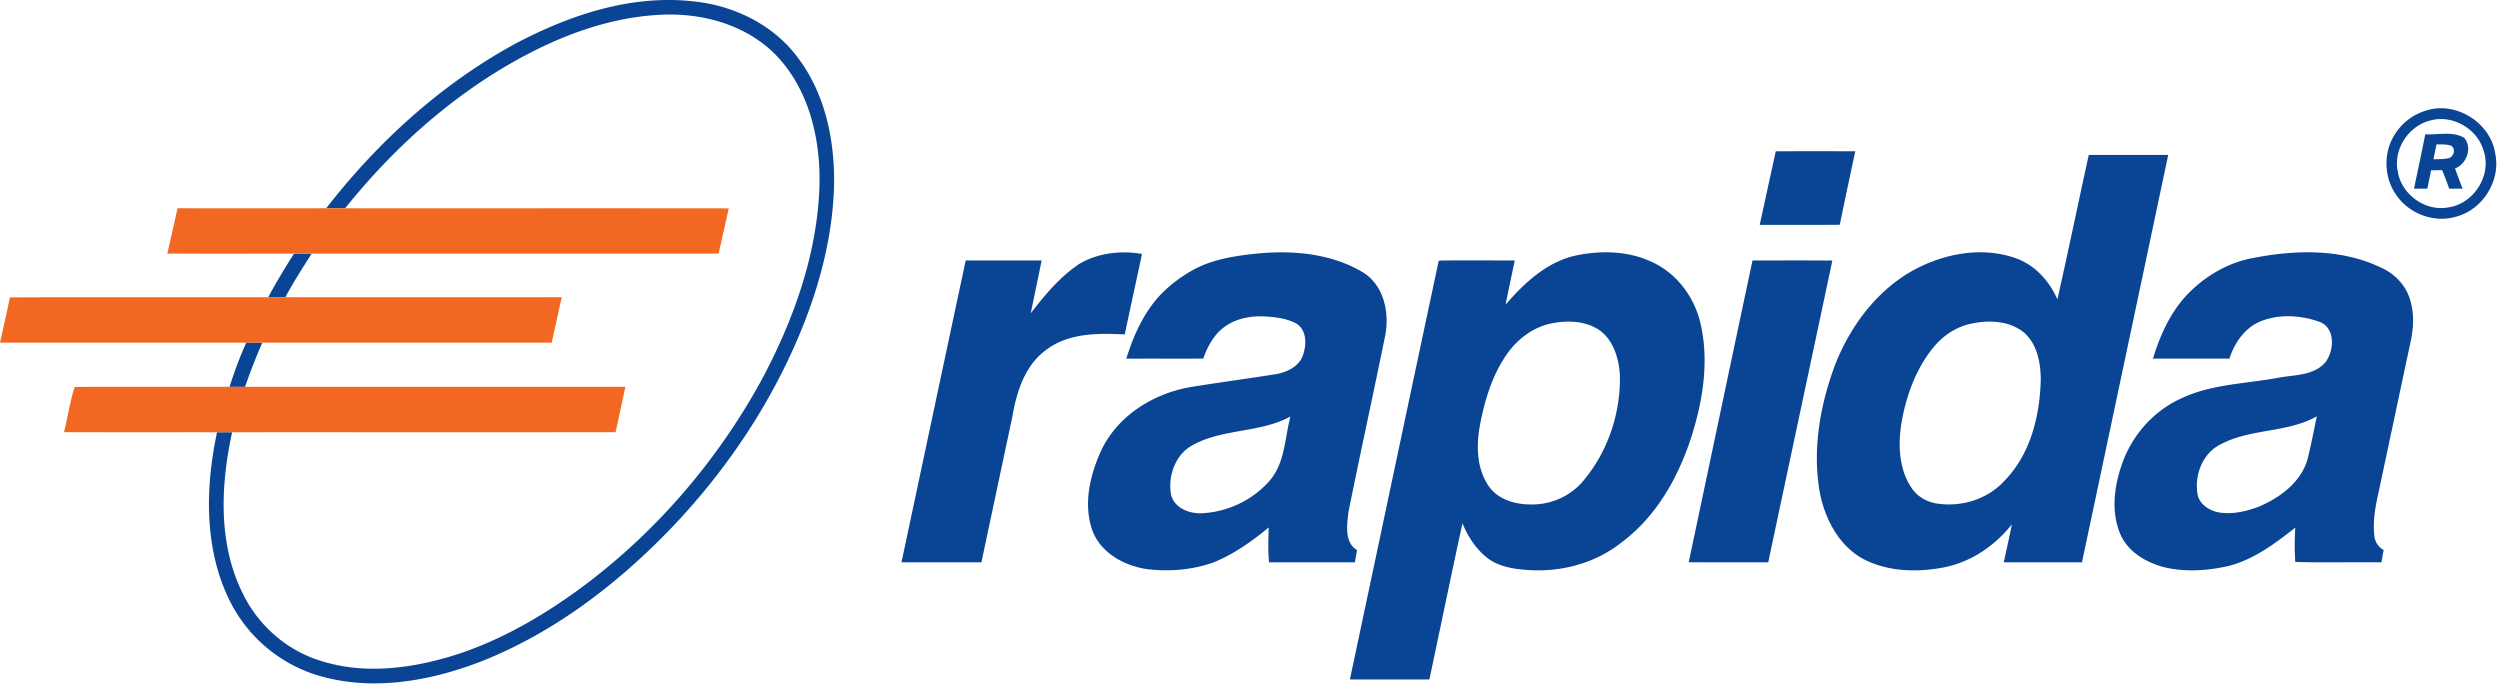
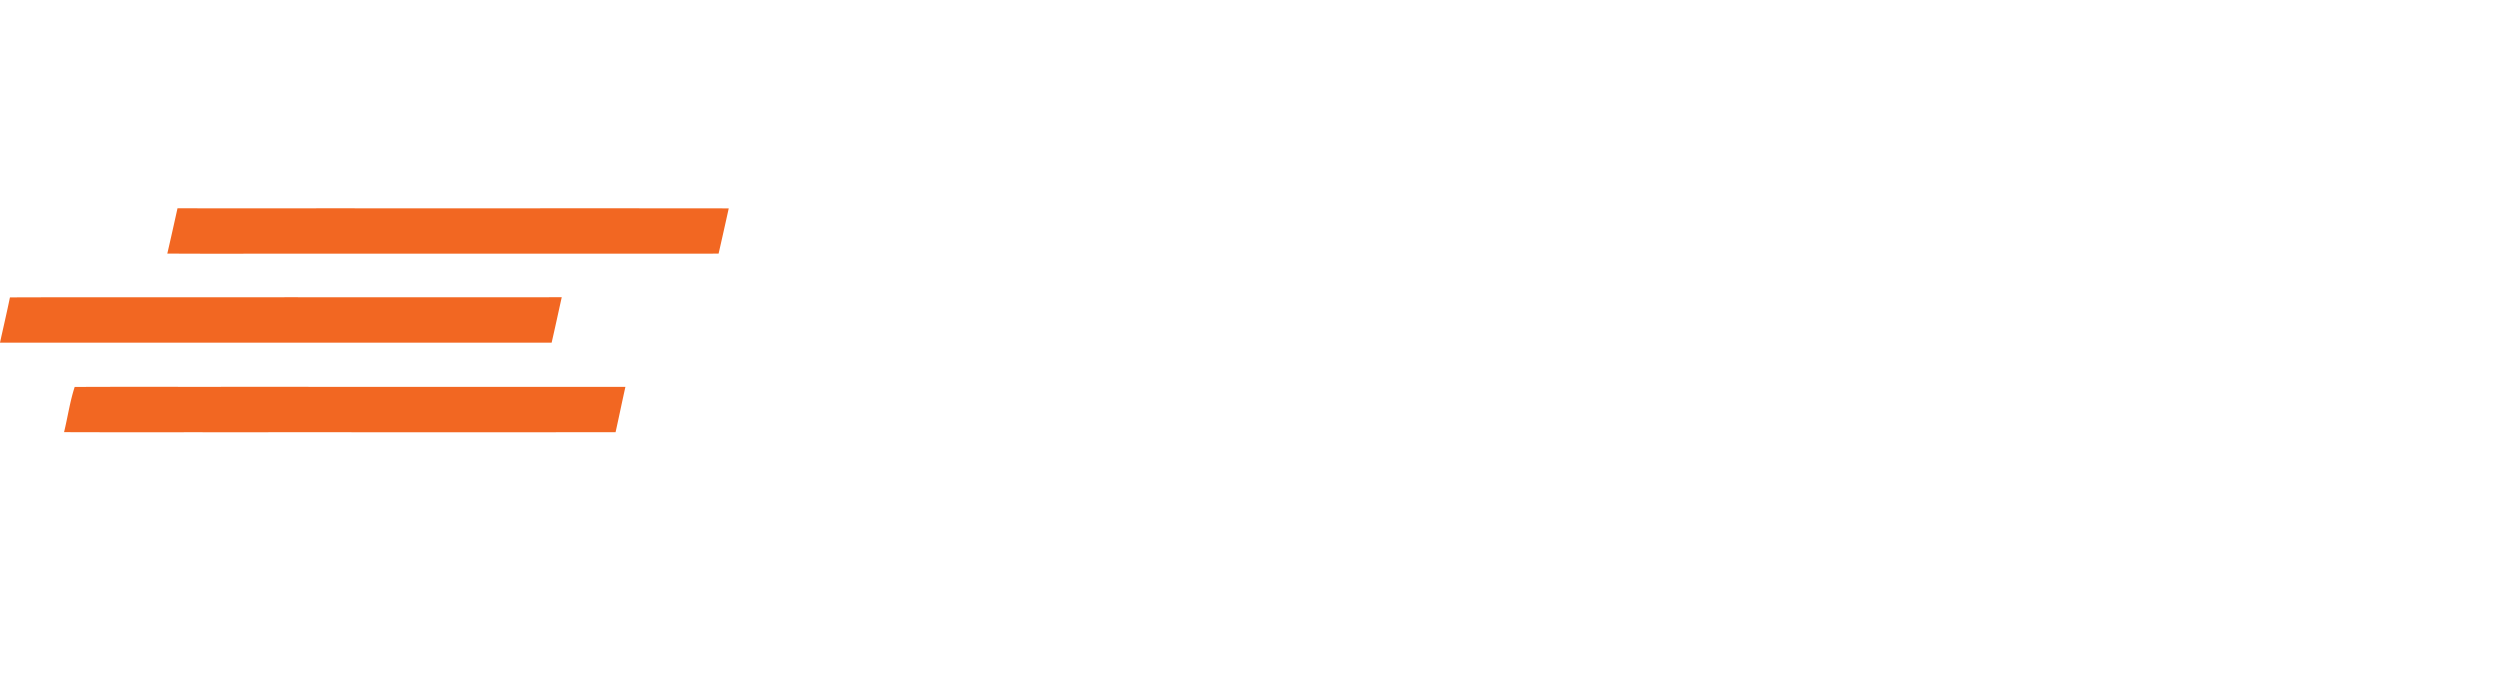
<svg xmlns="http://www.w3.org/2000/svg" width="157" height="43">
  <g fill="none">
-     <path fill="#0A4595" d="M32.359 2.746C35.765.944 39.624-.35 43.517.084c2.512.244 4.992 1.426 6.536 3.47 1.799 2.327 2.404 5.37 2.32 8.262-.095 2.88-.802 5.713-1.841 8.389-1.88 4.813-4.786 9.196-8.341 12.923-3.404 3.546-7.409 6.615-12.002 8.421-3.143 1.211-6.668 1.845-9.972.939a9.147 9.147 0 0 1-5.757-4.695c-1.653-3.278-1.575-7.134-.831-10.648h.949c-.716 3.298-.89 6.928.624 10.035.946 2.014 2.721 3.612 4.839 4.287 2.835.94 5.927.51 8.716-.39 2.68-.883 5.155-2.302 7.442-3.947 4.773-3.46 8.74-8.019 11.585-13.19 1.982-3.69 3.471-7.747 3.667-11.969.134-2.979-.547-6.184-2.63-8.415C46.96 1.58 44.157.795 41.512.927c-3.428.157-6.703 1.46-9.644 3.173-3.93 2.302-7.348 5.427-10.194 8.981h-1.191c3.241-4.17 7.232-7.806 11.875-10.335Zm119.934 4.218c1.89-.656 4.116.709 4.411 2.693.343 1.675-.759 3.458-2.386 3.927-1.407.46-3.054-.145-3.862-1.381-.567-.822-.719-1.893-.466-2.853a3.495 3.495 0 0 1 2.303-2.386Zm.293.612c-1.339.353-2.285 1.797-2.01 3.175.225 1.466 1.754 2.564 3.207 2.268 1.57-.234 2.706-2.008 2.194-3.535-.394-1.412-1.985-2.32-3.39-1.908Z" />
-     <path fill="#0A4595" d="M152.305 8.434c.807.047 1.715-.212 2.45.225.526.63.152 1.639-.579 1.92.152.426.311.848.478 1.27-.286-.002-.565-.002-.846-.002a19.626 19.626 0 0 0-.443-1.162c-.233.003-.463.007-.692.012-.078.384-.158.77-.239 1.153l-.834-.003c.233-1.138.486-2.272.705-3.413Zm.71.63c-.067.312-.133.627-.193.94.313-.01.632-.002.945-.067.328-.088.484-.589.165-.781-.29-.113-.615-.073-.917-.093Zm-41.497.438c1.665-.009 3.328-.004 4.993-.003-.325 1.538-.659 3.075-.973 4.615-1.676.017-3.352.003-5.028.007.335-1.54.67-3.079 1.008-4.619Zm17.686 9.297c.684-3.016 1.307-6.048 1.97-9.07 1.663-.002 3.326 0 4.99 0-1.803 8.53-3.61 17.057-5.416 25.586-1.637-.005-3.273.001-4.91-.003.167-.794.355-1.583.504-2.382-1.064 1.35-2.565 2.363-4.256 2.7-1.67.321-3.49.281-5.03-.505-1.604-.844-2.497-2.617-2.8-4.35-.43-2.655.061-5.389.996-7.884 1.026-2.61 2.88-5.004 5.457-6.197 1.806-.845 3.942-1.156 5.852-.489 1.216.42 2.137 1.429 2.643 2.594Zm-5.587 1.567c-.84.218-1.585.723-2.143 1.384-1.168 1.394-1.794 3.168-2.084 4.948-.19 1.32-.119 2.777.64 3.92.368.574 1.007.928 1.674 1.013 1.513.216 3.15-.296 4.186-1.45 1.633-1.67 2.215-4.077 2.27-6.353-.009-1.053-.224-2.226-1.058-2.948-.965-.783-2.332-.797-3.485-.514ZM67.753 16.59c1.176-.709 2.63-.87 3.965-.643-.357 1.686-.733 3.368-1.081 5.055-1.67-.083-3.505-.101-4.91.951-1.352.96-1.884 2.64-2.15 4.208-.649 3.052-1.298 6.102-1.943 9.152-1.673 0-3.347.006-5.02-.002 1.343-6.319 2.683-12.638 4.033-18.954 1.588-.001 3.176.002 4.766-.001-.216 1.108-.458 2.213-.682 3.32.877-1.144 1.818-2.275 3.022-3.086Zm7.215.337c1.262-.675 2.703-.878 4.107-1.015 2.225-.199 4.592.027 6.54 1.207 1.301.816 1.655 2.524 1.376 3.953-.754 3.699-1.562 7.388-2.31 11.089-.088.8-.27 1.892.543 2.387-.043.256-.092.51-.138.765-1.796.003-3.593.001-5.388.001-.078-.729-.043-1.46-.023-2.19-1.044.865-2.171 1.662-3.428 2.181-1.331.484-2.788.606-4.188.44-1.468-.206-3.008-1.05-3.495-2.54-.534-1.656-.086-3.46.627-4.99 1.06-2.16 3.289-3.518 5.602-3.913 1.794-.288 3.596-.527 5.39-.815.68-.133 1.43-.492 1.65-1.21.22-.633.234-1.486-.361-1.92-.574-.34-1.254-.426-1.906-.477-.928-.069-1.918.091-2.68.657-.656.482-1.055 1.228-1.323 1.984-1.61.004-3.221-.002-4.831.003.463-1.492 1.128-2.967 2.226-4.097a8.984 8.984 0 0 1 2.01-1.5ZM74.9 27.954c-1.085.575-1.574 1.948-1.356 3.12.199.813 1.104 1.175 1.866 1.16 1.634-.057 3.254-.81 4.33-2.055.962-1.117.938-2.666 1.3-4.024-1.91 1.044-4.235.745-6.14 1.799ZM99.04 16.03c1.566-.313 3.261-.268 4.723.433 1.537.708 2.647 2.192 3.024 3.836.555 2.35.161 4.81-.55 7.082-.82 2.563-2.202 5.041-4.387 6.67-1.65 1.321-3.814 1.896-5.904 1.745-.882-.061-1.817-.199-2.538-.753-.716-.561-1.223-1.344-1.565-2.181-.71 3.267-1.384 6.54-2.077 9.811-1.664-.003-3.329-.001-4.993 0 1.859-8.756 3.706-17.514 5.572-26.267l.057-.043c1.574-.02 3.15-.003 4.725-.006-.19.925-.397 1.846-.573 2.774 1.19-1.386 2.643-2.73 4.486-3.1Zm-1.671 4.294c-1.075.237-2.009.925-2.656 1.806-.983 1.346-1.472 2.984-1.778 4.604-.236 1.294-.198 2.752.6 3.856.665.892 1.857 1.14 2.908 1.083a4.218 4.218 0 0 0 2.82-1.285c1.661-1.857 2.53-4.377 2.464-6.865-.069-1.008-.386-2.097-1.213-2.74-.9-.65-2.097-.684-3.145-.46Zm44.252-4.145c2.628-.5 5.482-.554 7.94.643.856.387 1.56 1.136 1.808 2.056.258.863.2 1.785.002 2.654-.664 3.107-1.32 6.217-1.984 9.326-.21.923-.389 1.874-.273 2.822.041.367.261.684.58.865-.049.255-.095.513-.143.77-1.803-.02-3.608.026-5.409-.024a16.48 16.48 0 0 1 .003-2.155c-1.268.991-2.603 2.005-4.189 2.406-1.292.296-2.66.39-3.962.1-1.18-.291-2.387-.974-2.862-2.16-.555-1.36-.365-2.914.107-4.272.614-1.838 1.995-3.412 3.764-4.2 1.882-.887 4-.907 6.012-1.276 1.035-.208 2.311-.114 3.046-1.017.531-.732.6-2.096-.367-2.496-1.175-.423-2.524-.515-3.702-.053-1.002.396-1.662 1.352-1.984 2.352-1.6.002-3.2-.005-4.802.003.425-1.409 1.043-2.788 2.03-3.893 1.153-1.255 2.697-2.175 4.385-2.45Zm-2.184 11.737c-1.127.555-1.647 1.956-1.425 3.152.134.63.756 1.008 1.348 1.115.825.13 1.676-.06 2.45-.346 1.341-.558 2.677-1.528 3.103-2.99.222-.894.393-1.802.586-2.702-1.875 1.054-4.174.752-6.062 1.77ZM18.464 15.932h1.107c-.571.899-1.146 1.797-1.655 2.734-.36.002-.716.002-1.075.002a41.814 41.814 0 0 1 1.623-2.736Zm91.593.424c1.672.003 3.343-.009 5.015.008-1.34 6.317-2.688 12.632-4.027 18.95-1.665-.002-3.33 0-4.995-.002 1.34-6.318 2.665-12.638 4.007-18.956ZM15.462 21.52h1.012a36.697 36.697 0 0 0-1.084 2.774h-.975c.297-.943.645-1.87 1.047-2.774Z" />
    <path fill="#F26722" d="M11.148 13.081c3.11 0 6.223.002 9.335 0h1.192c8.03.005 16.06-.006 24.09.005a420.3 420.3 0 0 1-.637 2.842c-8.518.01-17.038 0-25.557.004h-1.107c-2.652-.004-5.305.01-7.957-.007.22-.947.43-1.894.64-2.844Zm5.693 5.587c.358 0 .716 0 1.074-.002 5.788.002 11.575.002 17.362 0-.211.951-.415 1.904-.634 2.853H15.462c-5.154-.001-10.307.002-15.462-.001.207-.948.43-1.891.624-2.842 5.405-.019 10.81-.002 16.217-.008Zm-12.818 8.47c.23-.94.368-1.924.667-2.837 3.242-.017 6.484-.003 9.725-.008h.976c7.962.002 15.923-.001 23.885.002-.213.948-.406 1.9-.618 2.848-8.027.005-16.054 0-24.08.002h-.949c-3.201-.003-6.404.007-9.606-.006Z" />
  </g>
</svg>